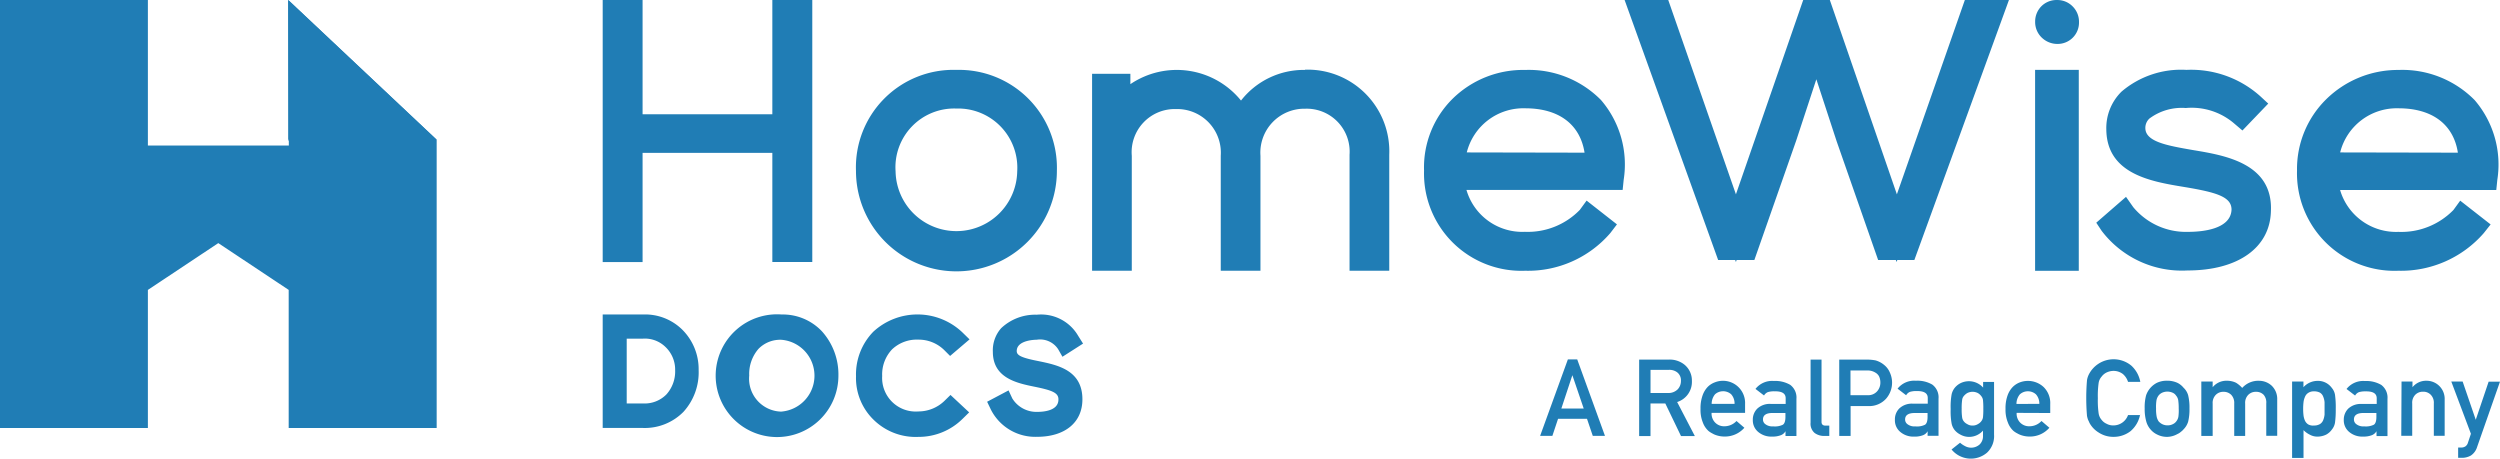
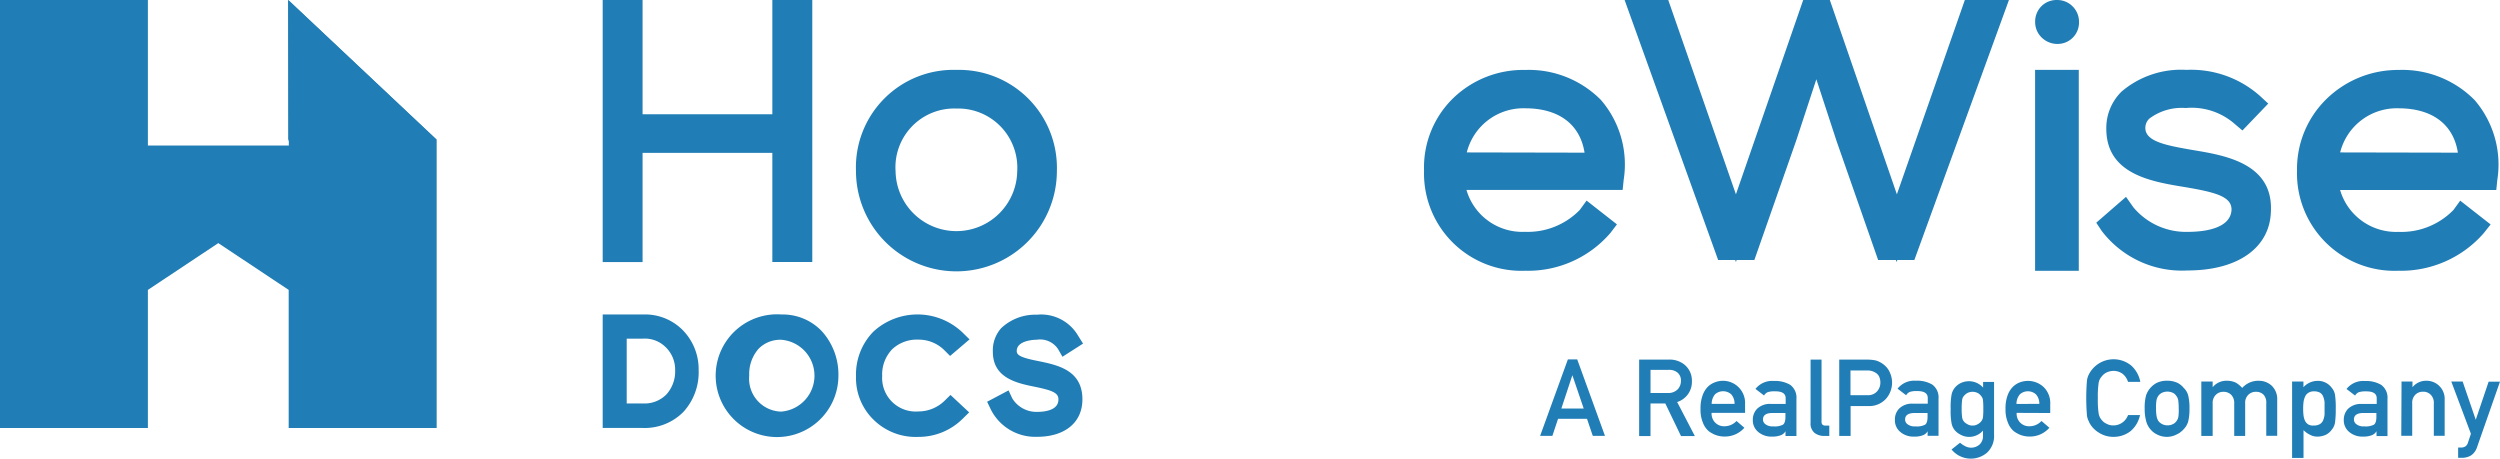
<svg xmlns="http://www.w3.org/2000/svg" width="124.288" height="22.797" viewBox="0 0 124.288 22.797">
  <g id="Layer_2" data-name="Layer 2" transform="translate(0)">
    <g id="Layer_1" data-name="Layer 1" transform="translate(-0.001 0)">
      <g id="HWD_Logo_Blue_Wrapper" data-name="HWD Logo Blue Wrapper">
        <g id="HWD_Logo_Blue" data-name="HWD Logo Blue">
          <path id="Shape" d="M114.664,5.681h-6.451V0H106.23V13.028h1.983V7.6h6.451v5.427h1.986V0h-1.986Z" transform="translate(-76.266 0)" fill="#207db5" />
          <path id="Shape-2" data-name="Shape" d="M155.863,12.32a4.846,4.846,0,0,0-4.992,5.021,4.994,4.994,0,0,0,9.988,0A4.869,4.869,0,0,0,155.863,12.32Zm0,1.921a2.942,2.942,0,0,1,3.024,3.125,3.024,3.024,0,0,1-6.047,0A2.921,2.921,0,0,1,155.863,14.241Z" transform="translate(-108.315 -8.845)" fill="#207db5" />
-           <path id="Shape-3" data-name="Shape" d="M203.07,12.287a3.966,3.966,0,0,0-3.176,1.523,4.112,4.112,0,0,0-5.5-.815v-.516H192.49v9.793h1.974V16.557a2.145,2.145,0,0,1,2.2-2.324,2.171,2.171,0,0,1,2.223,2.324v5.715h1.974V16.557a2.185,2.185,0,0,1,2.223-2.341,2.135,2.135,0,0,1,2.206,2.288v5.768h1.974V16.506a4.062,4.062,0,0,0-4.18-4.231Z" transform="translate(-138.196 -8.811)" fill="#207db5" />
          <path id="Shape-4" data-name="Shape" d="M256.022,12.322a5,5,0,0,0-3.619,1.441,4.8,4.8,0,0,0-1.41,3.56,4.84,4.84,0,0,0,5.029,4.981,5.4,5.4,0,0,0,4.231-1.873l.33-.432-1.509-1.182-.338.463a3.605,3.605,0,0,1-2.73,1.089,2.891,2.891,0,0,1-2.905-2.082h7.765l.051-.5a4.914,4.914,0,0,0-1.128-3.971A5.041,5.041,0,0,0,256.022,12.322Zm-2.905,4.1a2.9,2.9,0,0,1,2.905-2.194c1.675,0,2.73.8,2.95,2.206Z" transform="translate(-180.195 -8.844)" fill="#207db5" />
          <path id="Shape-5" data-name="Shape" d="M299.886,9.661,296.552,0h-1.323l-3.345,9.661L288.519,0H286.35L291,12.927h.849l.034.1.034-.1h.883l2.082-5.943,1-3.043,1.01,3.086,2.062,5.9h.883l.034.1.034-.1h.849L305.457,0h-2.192Z" transform="translate(-205.581 0)" fill="#207db5" />
          <path id="Shape-6" data-name="Shape" d="M359.793,0a1.06,1.06,0,0,0-.773.31,1.075,1.075,0,0,0-.31.776,1.069,1.069,0,0,0,.364.815,1.111,1.111,0,0,0,.733.282A1.061,1.061,0,0,0,360.89,1.1a1.075,1.075,0,0,0-.31-.776A1.063,1.063,0,0,0,359.793,0Z" transform="translate(-257.531 0.001)" fill="#207db5" />
          <path id="Rectangle-path" d="M358.7,12.32h2.172v9.988H358.7Z" transform="translate(-257.524 -8.845)" fill="#207db5" />
          <path id="Shape-7" data-name="Shape" d="M374.309,16.292,374,16.238c-1.128-.2-2.056-.406-2.079-1.021a.634.634,0,0,1,.2-.494,2.685,2.685,0,0,1,1.808-.525,3.243,3.243,0,0,1,2.409.77l.409.347,1.283-1.337-.409-.378A5.151,5.151,0,0,0,374,12.3h-.068a4.559,4.559,0,0,0-3.193,1.08,2.539,2.539,0,0,0-.759,1.884c.023,2.225,2.237,2.589,3.856,2.857s2.369.488,2.369,1.128c-.037,1-1.52,1.106-2.155,1.106a3.407,3.407,0,0,1-2.73-1.227l-.361-.513L369.48,19.9l.265.4a5.012,5.012,0,0,0,4.276,1.974c2.5,0,4.093-1.128,4.141-2.936C378.28,16.952,375.886,16.554,374.309,16.292Z" transform="translate(-265.263 -8.828)" fill="#207db5" />
          <path id="Shape-8" data-name="Shape" d="M409.919,12.32a5.077,5.077,0,0,0-3.6,1.464,4.86,4.86,0,0,0-1.444,3.537,4.846,4.846,0,0,0,5.038,4.981,5.456,5.456,0,0,0,4.248-1.873L414.5,20l-1.512-1.182-.336.463a3.619,3.619,0,0,1-2.736,1.089,2.9,2.9,0,0,1-2.9-2.082h7.765l.051-.5a4.914,4.914,0,0,0-1.128-3.971A5.057,5.057,0,0,0,409.919,12.32Zm-2.9,4.1a2.9,2.9,0,0,1,2.9-2.194c1.678,0,2.736.8,2.953,2.206Z" transform="translate(-290.677 -8.842)" fill="#207db5" />
          <path id="Shape-9" data-name="Shape" d="M108.224,55.424H106.23v5.641h1.994a2.7,2.7,0,0,0,2.02-.8A2.919,2.919,0,0,0,111,58.185a2.767,2.767,0,0,0-.807-2A2.632,2.632,0,0,0,108.224,55.424Zm0,4.423h-.8V56.625h.8a1.464,1.464,0,0,1,1.128.415,1.551,1.551,0,0,1,.48,1.151,1.706,1.706,0,0,1-.437,1.21A1.52,1.52,0,0,1,108.224,59.846Z" transform="translate(-76.266 -39.789)" fill="#207db5" />
          <path id="Shape-10" data-name="Shape" d="M130.6,55.428a3.051,3.051,0,1,0,2.821,3.046,3.207,3.207,0,0,0-.821-2.211A2.677,2.677,0,0,0,130.6,55.428Zm0,4.829a1.636,1.636,0,0,1-1.613-1.791,1.9,1.9,0,0,1,.46-1.329,1.509,1.509,0,0,1,1.151-.451,1.791,1.791,0,0,1,0,3.568Z" transform="translate(-91.738 -39.793)" fill="#207db5" />
          <path id="Shape-11" data-name="Shape" d="M153.979,56.672a1.811,1.811,0,0,1,1.275.511l.3.3.967-.824-.355-.347a3.241,3.241,0,0,0-4.426-.037,3.041,3.041,0,0,0-.863,2.217,2.894,2.894,0,0,0,.88,2.169,2.979,2.979,0,0,0,2.217.846,3.1,3.1,0,0,0,2.192-.889l.336-.33-.928-.866-.313.307a1.864,1.864,0,0,1-1.283.513,1.669,1.669,0,0,1-1.8-1.763,1.811,1.811,0,0,1,.494-1.326A1.788,1.788,0,0,1,153.979,56.672Z" transform="translate(-108.319 -39.787)" fill="#207db5" />
          <path id="Shape-12" data-name="Shape" d="M176.551,57.763c-.846-.166-1.089-.282-1.089-.5,0-.564.965-.564.993-.564a1.07,1.07,0,0,1,1.066.471l.214.375,1.024-.654-.248-.395a2.129,2.129,0,0,0-2.053-1.041,2.46,2.46,0,0,0-1.771.671,1.656,1.656,0,0,0-.412,1.176c0,1.3,1.193,1.554,2.067,1.732s1.2.3,1.193.637c0,.564-.747.615-1.069.615a1.41,1.41,0,0,1-1.224-.668l-.186-.4-1.066.564.192.4a2.47,2.47,0,0,0,2.288,1.343c1.391,0,2.257-.714,2.257-1.862C178.729,58.214,177.5,57.96,176.551,57.763Z" transform="translate(-124.914 -39.809)" fill="#207db5" />
          <path id="Shape-13" data-name="Shape" d="M14.329,0l.031,7.235H7.353V0H0V21.279H7.353V14.413l3.5-2.327,3.5,2.327v6.865H21.71V6.947Z" transform="translate(0 0)" fill="#207db5" />
          <path id="Shape-14" data-name="Shape" d="M58.182,6.947H50.8V0Z" transform="translate(-36.471 0)" fill="#207db5" />
          <path id="Shape-15" data-name="Shape" d="M58.182,24.63H50.8l.553.869Z" transform="translate(-36.471 -17.682)" fill="#207db5" />
        </g>
      </g>
      <path id="Path_37649" data-name="Path 37649" d="M273.79,66.31h-1.439l-.282.846h-.609l1.379-3.8h.465l1.379,3.8h-.606Zm-.164-.513-.564-1.656h0l-.547,1.656Z" transform="translate(-194.891 -45.488)" fill="#207db5" />
      <path id="Path_37650" data-name="Path 37650" d="M288.88,63.377h1.484a1.17,1.17,0,0,1,.773.248,1.015,1.015,0,0,1,.375.81,1.049,1.049,0,0,1-.733,1.052l.88,1.692h-.688l-.781-1.622h-.736v1.622h-.564v-3.8Zm.564,1.661h.88a.643.643,0,0,0,.485-.186.6.6,0,0,0,.158-.417.5.5,0,0,0-.192-.429.643.643,0,0,0-.42-.118h-.9v1.151Z" transform="translate(-207.398 -45.5)" fill="#207db5" />
      <path id="Path_37651" data-name="Path 37651" d="M300.284,68.7a.635.635,0,0,0,.189.494.618.618,0,0,0,.457.172.818.818,0,0,0,.592-.262l.392.336a1.286,1.286,0,0,1-.976.437,1.317,1.317,0,0,1-.417-.065.948.948,0,0,1-.2-.09,1.024,1.024,0,0,1-.189-.121,1.053,1.053,0,0,1-.282-.42,1.657,1.657,0,0,1-.116-.677,1.865,1.865,0,0,1,.1-.666,1.176,1.176,0,0,1,.254-.426.976.976,0,0,1,.361-.231,1.1,1.1,0,0,1,1.5,1.075V68.7Zm1.142-.448a.683.683,0,0,0-.169-.477.606.606,0,0,0-.8,0,.738.738,0,0,0-.169.477Z" transform="translate(-215.191 -48.174)" fill="#207db5" />
      <path id="Path_37652" data-name="Path 37652" d="M310.581,69.644h0a.448.448,0,0,1-.234.2,1.129,1.129,0,0,1-.434.068,1,1,0,0,1-.7-.24.745.745,0,0,1-.257-.587.761.761,0,0,1,.223-.564.908.908,0,0,1,.657-.234h.753v-.282c0-.237-.181-.353-.564-.344a1.061,1.061,0,0,0-.319.039.387.387,0,0,0-.192.169l-.426-.327a1.052,1.052,0,0,1,.911-.395,1.472,1.472,0,0,1,.815.192.787.787,0,0,1,.31.7v1.845h-.544Zm0-.905h-.652c-.316,0-.471.116-.468.324a.282.282,0,0,0,.121.234.564.564,0,0,0,.386.107.905.905,0,0,0,.482-.082q.127-.085.127-.389v-.195Z" transform="translate(-221.813 -48.207)" fill="#207db5" />
      <path id="Path_37653" data-name="Path 37653" d="M319.123,63.38h.544v3.1c0,.121.068.183.2.183h.186v.513h-.24a.781.781,0,0,1-.491-.149.6.6,0,0,1-.2-.508Z" transform="translate(-229.108 -45.503)" fill="#207db5" />
      <path id="Path_37654" data-name="Path 37654" d="M324.18,63.38h1.374a2.2,2.2,0,0,1,.432.039,1.162,1.162,0,0,1,.423.223.961.961,0,0,1,.282.367,1.213,1.213,0,0,1-.178,1.309,1.128,1.128,0,0,1-.891.372h-.877v1.484h-.564Zm.564,1.769h.846a.589.589,0,0,0,.48-.2.648.648,0,0,0,.155-.417.723.723,0,0,0-.065-.319.466.466,0,0,0-.183-.186.728.728,0,0,0-.409-.107h-.829v1.227Z" transform="translate(-232.741 -45.502)" fill="#207db5" />
      <path id="Path_37655" data-name="Path 37655" d="M335.623,69.623h0a.448.448,0,0,1-.234.2,1.128,1.128,0,0,1-.434.068,1,1,0,0,1-.7-.24.745.745,0,0,1-.259-.6.761.761,0,0,1,.223-.564.908.908,0,0,1,.657-.234h.753v-.282c0-.237-.181-.353-.564-.344a1.06,1.06,0,0,0-.319.039.386.386,0,0,0-.192.169l-.426-.327a1.055,1.055,0,0,1,.914-.395,1.469,1.469,0,0,1,.812.192.787.787,0,0,1,.31.7v1.845h-.544Zm0-.905h-.652c-.316,0-.471.116-.468.324a.282.282,0,0,0,.121.234.564.564,0,0,0,.386.107.905.905,0,0,0,.482-.082q.127-.085.127-.389v-.195Z" transform="translate(-239.789 -48.185)" fill="#207db5" />
      <path id="Path_37656" data-name="Path 37656" d="M345.442,69.625a.917.917,0,0,1-.7.33.886.886,0,0,1-.437-.113.912.912,0,0,1-.282-.22.789.789,0,0,1-.155-.324,3.38,3.38,0,0,1-.048-.725,3.481,3.481,0,0,1,.048-.736.814.814,0,0,1,.155-.322.88.88,0,0,1,.282-.228.945.945,0,0,1,1.128.217v-.282h.544v2.62a1.128,1.128,0,0,1-.353.9,1.238,1.238,0,0,1-1.76-.161l.423-.336a1.126,1.126,0,0,0,.24.164.648.648,0,0,0,.282.082.635.635,0,0,0,.446-.155.564.564,0,0,0,.172-.432v-.282Zm-1.075-1.066a2.733,2.733,0,0,0,.023.426.39.39,0,0,0,.085.2.48.48,0,0,0,.167.133.454.454,0,0,0,.268.073.471.471,0,0,0,.265-.073.482.482,0,0,0,.161-.133.42.42,0,0,0,.09-.2,3.519,3.519,0,0,0,.017-.426,3.761,3.761,0,0,0-.017-.437.389.389,0,0,0-.09-.2.546.546,0,0,0-.161-.144.581.581,0,0,0-.533,0,.673.673,0,0,0-.167.144.353.353,0,0,0-.085.2A2.953,2.953,0,0,0,344.367,68.558Z" transform="translate(-246.841 -48.235)" fill="#207db5" />
      <path id="Path_37657" data-name="Path 37657" d="M354.04,68.721a.632.632,0,0,0,.186.494.618.618,0,0,0,.457.172.813.813,0,0,0,.592-.262l.392.336a1.278,1.278,0,0,1-.973.437,1.306,1.306,0,0,1-.418-.065,1.043,1.043,0,0,1-.2-.09,1.027,1.027,0,0,1-.189-.121,1.053,1.053,0,0,1-.282-.42,1.655,1.655,0,0,1-.118-.677,1.866,1.866,0,0,1,.1-.666,1.175,1.175,0,0,1,.259-.426,1,1,0,0,1,.361-.231,1.145,1.145,0,0,1,1.173.234,1.111,1.111,0,0,1,.33.846v.446Zm1.128-.448A.683.683,0,0,0,355,67.8a.6.6,0,0,0-.8,0,.739.739,0,0,0-.169.477Z" transform="translate(-253.781 -48.195)" fill="#207db5" />
      <path id="Path_37658" data-name="Path 37658" d="M370.4,66.068a1.427,1.427,0,0,1-.477.826,1.363,1.363,0,0,1-.846.282,1.32,1.32,0,0,1-.745-.22,1.275,1.275,0,0,1-.443-.463c-.025-.056-.051-.113-.076-.164a1.15,1.15,0,0,1-.054-.2,10.642,10.642,0,0,1,0-1.766,1,1,0,0,1,.13-.358,1.382,1.382,0,0,1,2.084-.361,1.463,1.463,0,0,1,.437.8H369.8a.846.846,0,0,0-.254-.389.759.759,0,0,0-.471-.158.818.818,0,0,0-.347.082.669.669,0,0,0-.24.2.615.615,0,0,0-.149.313,4.586,4.586,0,0,0-.04.764,4.444,4.444,0,0,0,.04.756.632.632,0,0,0,.149.322.624.624,0,0,0,.24.189.68.68,0,0,0,.347.085.773.773,0,0,0,.725-.516h.609Z" transform="translate(-264.003 -45.458)" fill="#207db5" />
      <path id="Path_37659" data-name="Path 37659" d="M378,68.482a2.32,2.32,0,0,1,.071-.657,1.1,1.1,0,0,1,.533-.618,1.148,1.148,0,0,1,.508-.107,1.215,1.215,0,0,1,.519.107.922.922,0,0,1,.3.24.829.829,0,0,1,.231.378,2.593,2.593,0,0,1,.065.657,2.56,2.56,0,0,1-.065.652.923.923,0,0,1-.231.386.739.739,0,0,1-.127.118.624.624,0,0,1-.175.113,1.086,1.086,0,0,1-.5.141,1.072,1.072,0,0,1-.508-.116.979.979,0,0,1-.31-.231,1.014,1.014,0,0,1-.223-.386A2.288,2.288,0,0,1,378,68.482Zm1.692,0a2.813,2.813,0,0,0-.025-.42.471.471,0,0,0-.107-.223.387.387,0,0,0-.175-.144.64.64,0,0,0-.513,0,.49.49,0,0,0-.183.144.565.565,0,0,0-.1.223,2.065,2.065,0,0,0-.023.42,1.976,1.976,0,0,0,.031.409.651.651,0,0,0,.1.234.627.627,0,0,0,.183.138.564.564,0,0,0,.254.056.542.542,0,0,0,.26-.056.448.448,0,0,0,.175-.138.507.507,0,0,0,.107-.234,2.346,2.346,0,0,0,.017-.395Z" transform="translate(-271.376 -48.173)" fill="#207db5" />
      <path id="Path_37660" data-name="Path 37660" d="M388,67.147h.564v.282h0a.877.877,0,0,1,.708-.322,1.032,1.032,0,0,1,.454.1,1.38,1.38,0,0,1,.307.257,1.069,1.069,0,0,1,.846-.355.925.925,0,0,1,.612.237.911.911,0,0,1,.282.705v1.794h-.544V68.235a.584.584,0,0,0-.127-.426.51.51,0,0,0-.384-.152.522.522,0,0,0-.386.152.564.564,0,0,0-.152.432v1.608h-.544V68.241a.584.584,0,0,0-.147-.432.525.525,0,0,0-.386-.152.513.513,0,0,0-.384.152.564.564,0,0,0-.155.432v1.608H388Z" transform="translate(-278.56 -48.178)" fill="#207db5" />
      <path id="Path_37661" data-name="Path 37661" d="M404,67.163h.564v.282a.948.948,0,0,1,.7-.316.846.846,0,0,1,.714.355.7.7,0,0,1,.155.336,4.424,4.424,0,0,1,.037.7,4.725,4.725,0,0,1-.037.688.722.722,0,0,1-.155.341.823.823,0,0,1-.282.251.993.993,0,0,1-.432.1.759.759,0,0,1-.372-.09,1.159,1.159,0,0,1-.324-.231V70.96H404Zm1.086,2.186a.564.564,0,0,0,.3-.073.409.409,0,0,0,.158-.189,1,1,0,0,0,.07-.282c0-.1,0-.2,0-.3v-.316a.951.951,0,0,0-.07-.282.389.389,0,0,0-.158-.192.612.612,0,0,0-.3-.065.482.482,0,0,0-.282.076.414.414,0,0,0-.164.2.9.9,0,0,0-.076.3,2.745,2.745,0,0,0-.014.3,2.467,2.467,0,0,0,.014.282.906.906,0,0,0,.068.282.44.44,0,0,0,.164.2A.482.482,0,0,0,405.086,69.349Z" transform="translate(-290.047 -48.194)" fill="#207db5" />
      <path id="Path_37662" data-name="Path 37662" d="M414.741,69.644h0a.448.448,0,0,1-.234.2,1.128,1.128,0,0,1-.434.068,1,1,0,0,1-.7-.24.744.744,0,0,1-.257-.587.773.773,0,0,1,.223-.564A.908.908,0,0,1,414,68.29h.753v-.282c0-.237-.181-.353-.564-.344a1.06,1.06,0,0,0-.319.039.386.386,0,0,0-.192.169l-.426-.327a1.052,1.052,0,0,1,.911-.395,1.472,1.472,0,0,1,.815.192.787.787,0,0,1,.31.7v1.845h-.544Zm0-.905h-.652c-.316,0-.471.116-.468.324a.282.282,0,0,0,.121.234.564.564,0,0,0,.386.107.905.905,0,0,0,.482-.082q.127-.085.127-.389v-.195Z" transform="translate(-296.593 -48.207)" fill="#207db5" />
      <path id="Path_37663" data-name="Path 37663" d="M423.268,67.148h.544v.282h0a.869.869,0,0,1,.7-.322.9.9,0,0,1,.9.942v1.794h-.539V68.237a.564.564,0,0,0-.152-.432.51.51,0,0,0-.384-.152.522.522,0,0,0-.386.152.564.564,0,0,0-.152.432v1.608h-.544Z" transform="translate(-303.874 -48.179)" fill="#207db5" />
      <path id="Path_37664" data-name="Path 37664" d="M432.06,67.25h.564l.652,1.9h0l.64-1.893h.564l-1.139,3.252a.779.779,0,0,1-.31.42.9.9,0,0,1-.454.113H432.4v-.511h.158a.384.384,0,0,0,.2-.056.33.33,0,0,0,.127-.178l.15-.451Z" transform="translate(-310.192 -48.281)" fill="#207db5" />
    </g>
  </g>
</svg>